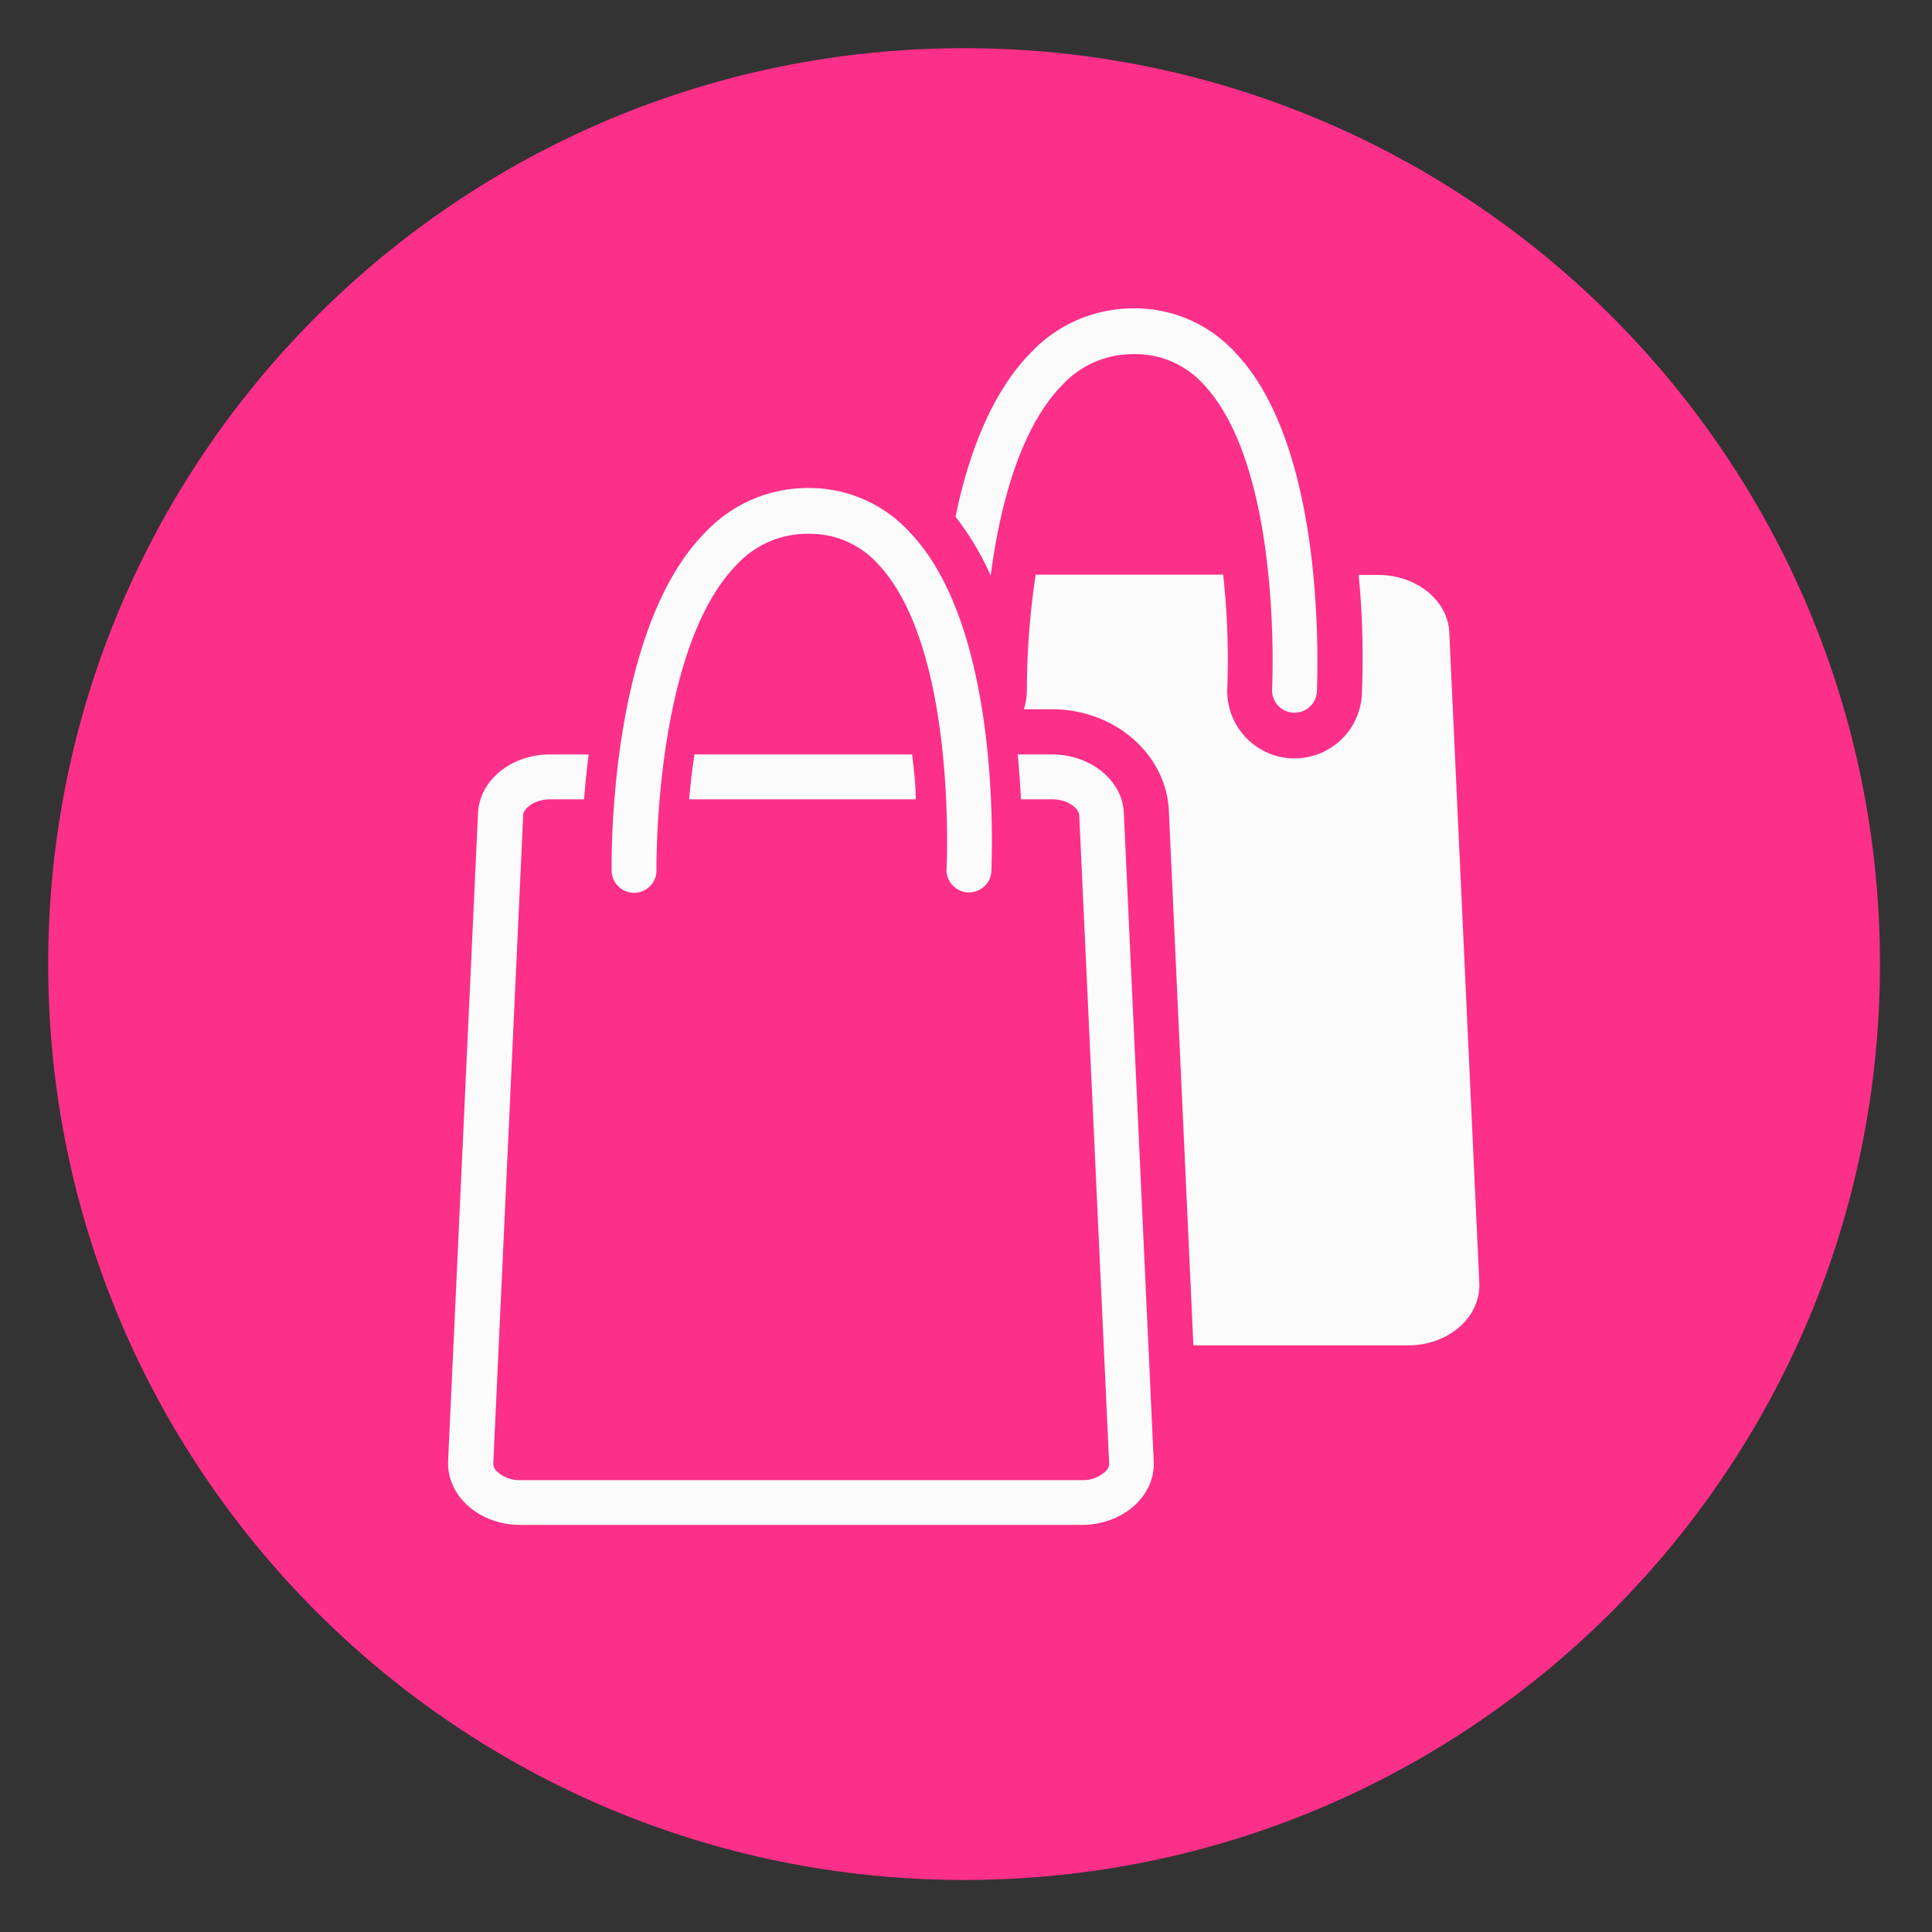
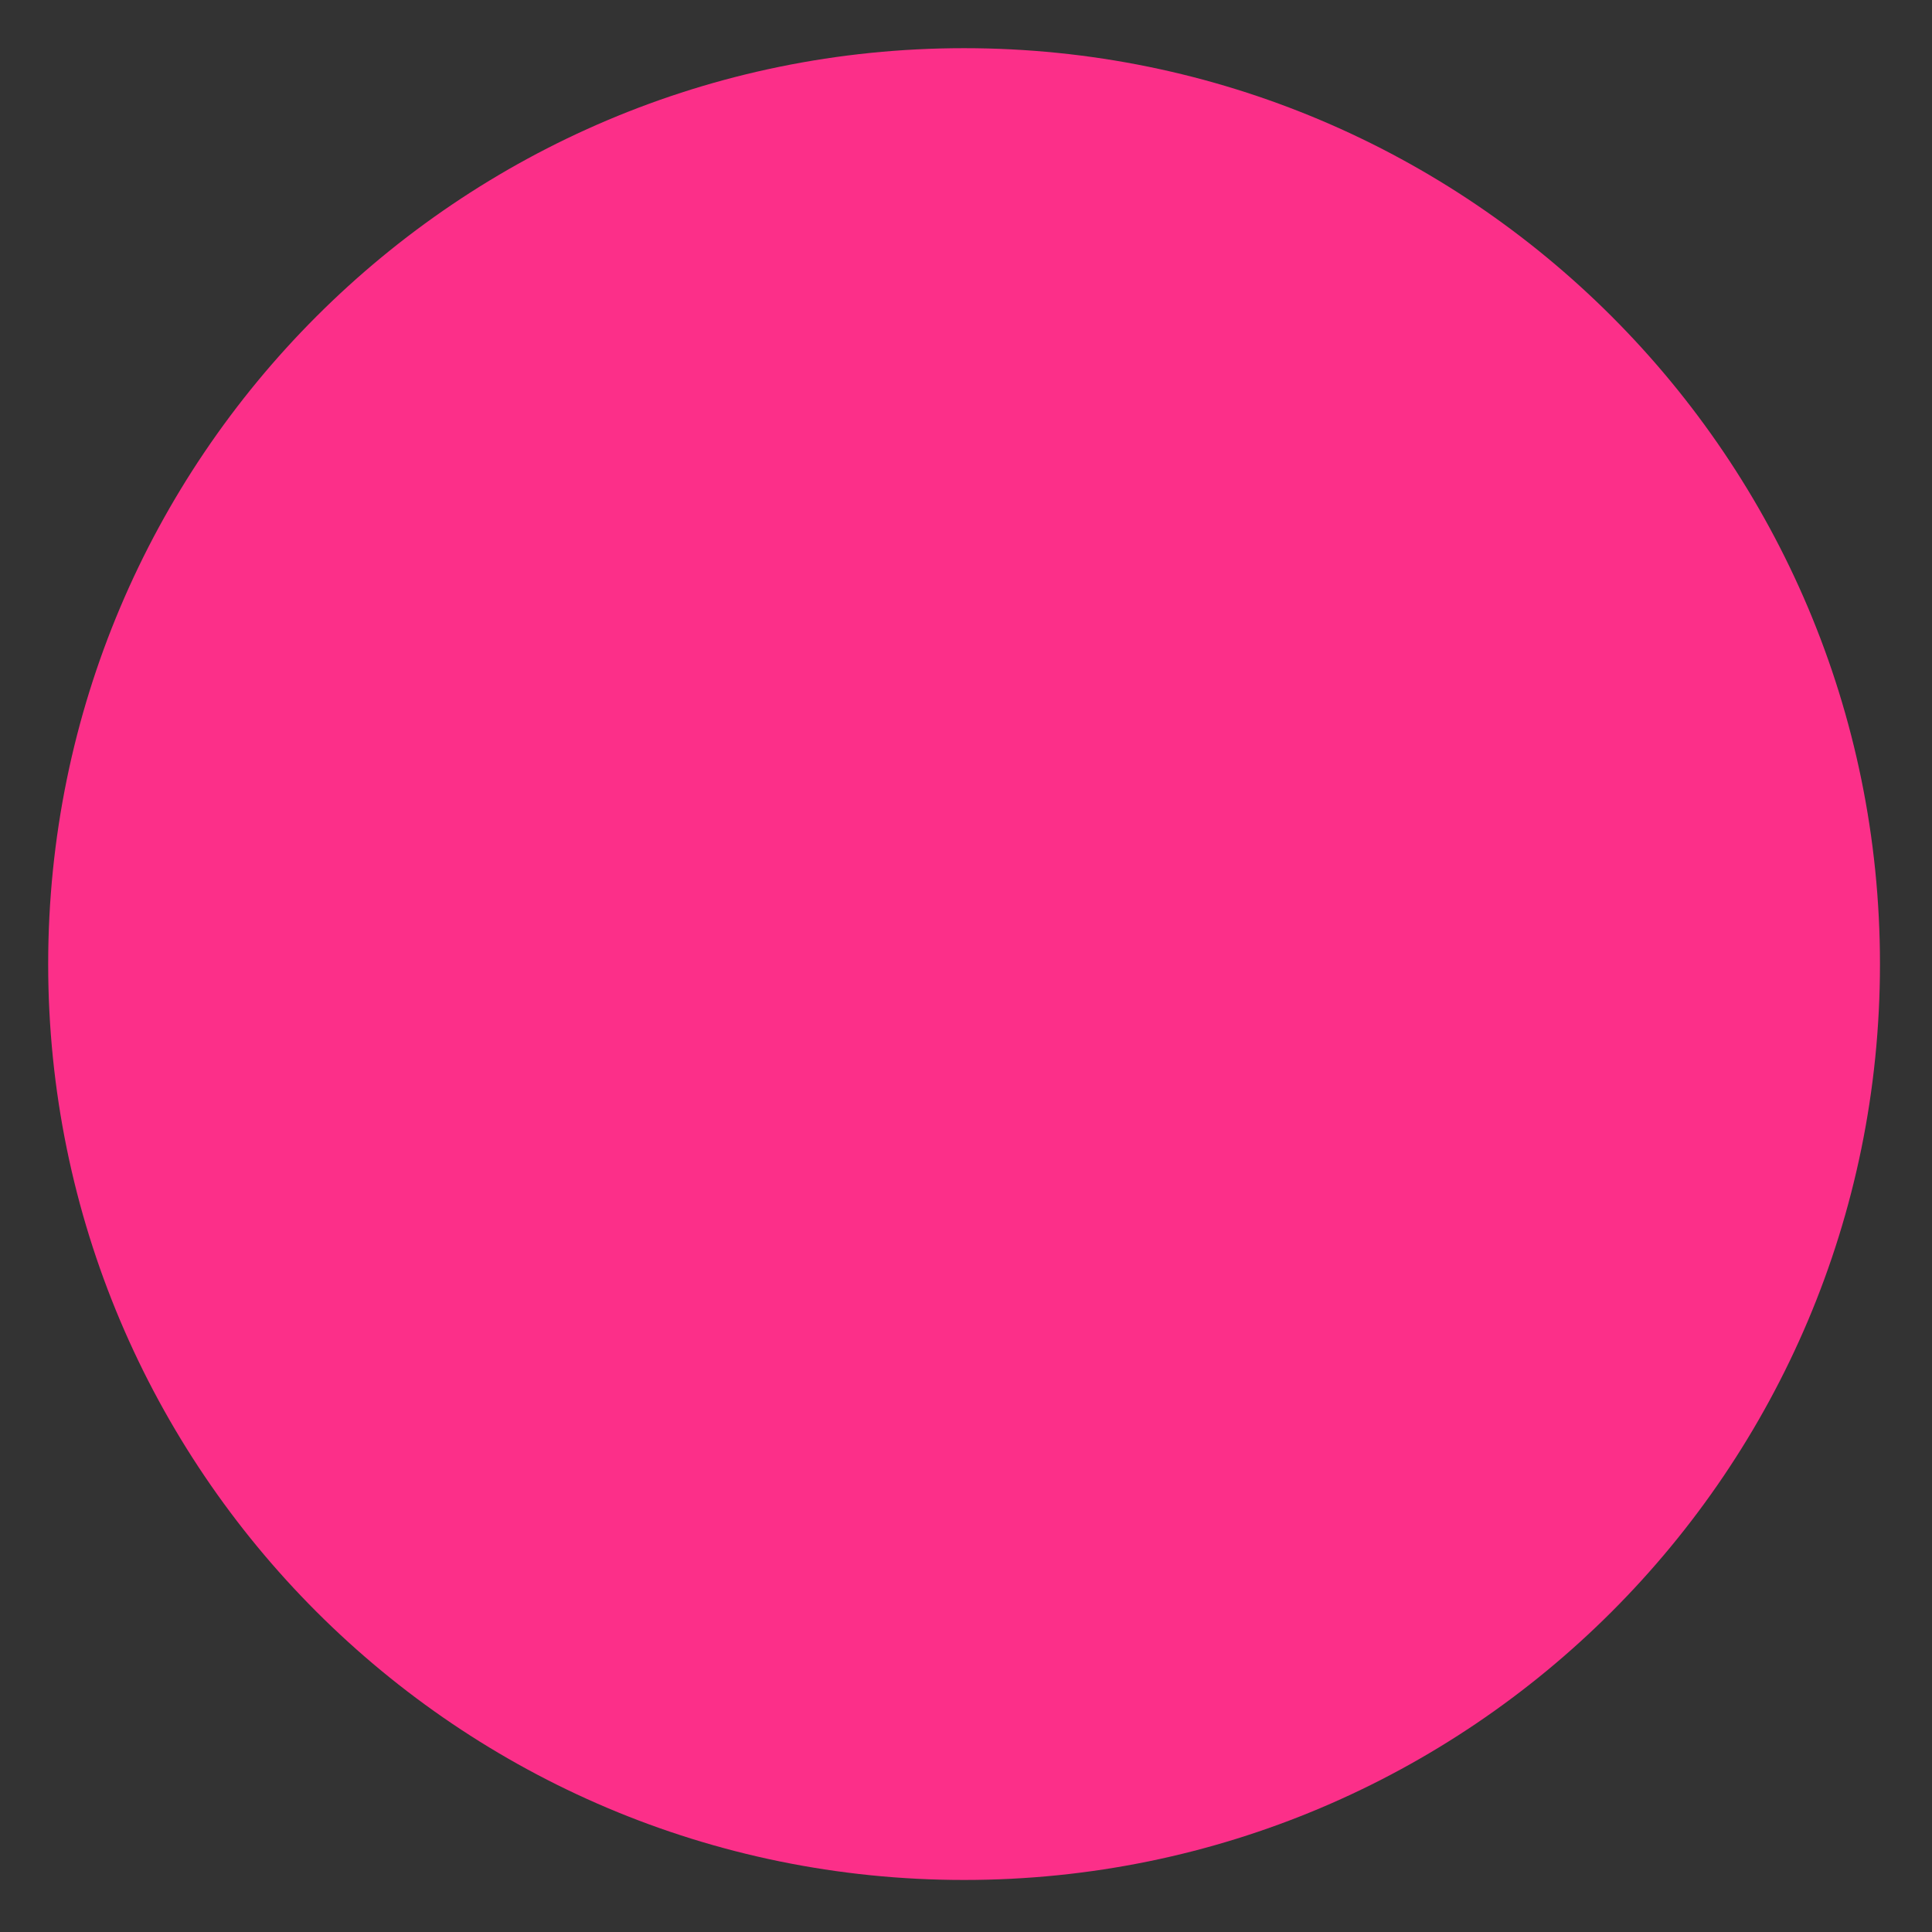
<svg xmlns="http://www.w3.org/2000/svg" xmlns:ns1="https://sketch.io/dtd/" version="1.1" ns1:metadata="eyJuYW1lIjoiTXkgRHJhd2luZy5za2V0Y2hwYWQiLCJjbGlwUGF0aCI6eyJlbmFibGVkIjp0cnVlfSwiZGVzY3JpcHRpb24iOiJtYWRlIHdpdGggaHR0cDovL2xvZ29tYWtyLmNvbSIsIm1ldGFkYXRhIjp7InVzZXJBZ2VudCI6eyJlbGVjdHJvbiI6ZmFsc2UsIm1heFRvdWNoUG9pbnRzIjowLCJpT1MiOmZhbHNlLCJzYWZhcmkiOmZhbHNlLCJoaXN0b3J5Ijp0cnVlLCJjaG9vc2VFbnRyeSI6ZmFsc2UsImNzc0JhY2tncm91bmRCbGVuZE1vZGUiOiJiYWNrZ3JvdW5kQmxlbmRNb2RlIiwiY3NzQmFja2dyb3VuZENsaXAiOiJiYWNrZ3JvdW5kQ2xpcCIsImNzc0ZpbHRlciI6ImZpbHRlciIsImNzc1RleHRGaWxsQ29sb3IiOiJ3ZWJraXRUZXh0RmlsbENvbG9yIiwiY3NzVHJhbnNmb3JtIjoidHJhbnNmb3JtIiwiY3NzVHJhbnNmb3JtT3JpZ2luIjoidHJhbnNmb3JtT3JpZ2luIiwiaHRtbENvbnRlbnRFZGl0YWJsZVBsYWludGV4dE9ubHkiOnRydWUsImNhbnZhcyI6dHJ1ZSwiY3R4SW1hZ2VTbW9vdGhpbmciOnRydWUsImN0eExpbmVEYXNoIjp0cnVlLCJjYW52YXNfaW9fYmxvYl9uYXRpdmUiOnRydWUsImN0eEJsaXAiOnRydWUsImdjbyI6eyJzb3VyY2Utb3ZlciI6dHJ1ZSwic291cmNlLWluIjp0cnVlLCJzb3VyY2Utb3V0Ijp0cnVlLCJzb3VyY2UtYXRvcCI6dHJ1ZSwiZGVzdGluYXRpb24tb3ZlciI6dHJ1ZSwiZGVzdGluYXRpb24taW4iOnRydWUsImRlc3RpbmF0aW9uLW91dCI6dHJ1ZSwiZGVzdGluYXRpb24tYXRvcCI6dHJ1ZSwibGlnaHRlciI6dHJ1ZSwiY29weSI6dHJ1ZSwieG9yIjp0cnVlLCJfX2NvbXBvc2l0ZSI6dHJ1ZSwibm9ybWFsIjp0cnVlLCJtdWx0aXBseSI6dHJ1ZSwic2NyZWVuIjp0cnVlLCJvdmVybGF5Ijp0cnVlLCJkYXJrZW4iOnRydWUsImxpZ2h0ZW4iOnRydWUsImNvbG9yLWRvZGdlIjp0cnVlLCJjb2xvci1idXJuIjp0cnVlLCJoYXJkLWxpZ2h0Ijp0cnVlLCJzb2Z0LWxpZ2h0Ijp0cnVlLCJkaWZmZXJlbmNlIjp0cnVlLCJleGNsdXNpb24iOnRydWUsImh1ZSI6dHJ1ZSwic2F0dXJhdGlvbiI6dHJ1ZSwiY29sb3IiOnRydWUsImx1bWlub3NpdHkiOnRydWUsIl9fYmxlbmQiOnRydWV9LCJwaXhlbFJhdGlvIjoyLCJjYW52YXNfaW9fYmxvYiI6dHJ1ZSwiaW5pdGlhbGl6ZWQiOnRydWUsImNsaXBib2FyZCI6dHJ1ZX0sImlzQ3JvcHBlZCI6ZmFsc2V9LCJleHBvcnREUEkiOjcyLCJleHBvcnRGb3JtYXQiOiJwbmciLCJleHBvcnRRdWFsaXR5IjowLjk1LCJ1bml0cyI6InB4Iiwid2lkdGgiOjQwMSwiaGVpZ2h0Ijo0MDEsInBhZ2VzIjpbeyJ3aWR0aCI6NDAxLCJoZWlnaHQiOjQwMX1dLCJ1dWlkIjoiNjBiNGY5YWUtNjIxYi00NDQwLWFmYTYtNjBmY2QxNDU0MmQwIn0=" width="401" height="401" viewBox="0 0 401 401" ns1:version="2020.0.587">
  <rect x="0" y="0" width="401" height="401" fill="#333333" stroke="none" />
  <path ns1:tool="circle" style="fill: #fc2f89; mix-blend-mode: source-over; fill-opacity: 1; vector-effect: non-scaling-stroke;" d="M100 0 C155.23 0 200 44.77 200 100 200 155.23 155.23 200 100 200 44.77 200 0 155.23 0 100 0 44.77 44.77 0 100 0 z" transform="matrix(1.901,0,0,1.901,10,10)" />
  <g ns1:tool="clipart" style="mix-blend-mode: source-over;" transform="matrix(3.105,0,0,3.105,55.527,37.049)">
-     <path d="M24.5 47.75a1.5 1.5 0 0 0 1.5-1.52c0-.15-.17-14.79 5.37-20.42a6.42 6.42 0 0 1 4.77-2.06 6.13 6.13 0 0 1 4.65 2c5.32 5.6 4.61 20.24 4.6 20.39a1.5 1.5 0 0 0 1.42 1.58h.08a1.5 1.5 0 0 0 1.5-1.42c0-.65.78-16.07-5.42-22.61a9.1 9.1 0 0 0-6.83-3 9.4 9.4 0 0 0-6.91 3C22.78 30.23 23 45.62 23 46.27a1.51 1.51 0 0 0 1.5 1.48z" ns1:uid="1" style="fill: #fbfbfb; fill-opacity: 1;" />
-     <path d="M52.45 38.5h-2.3c.1 1.07.17 2.08.21 3h2.09c1.08 0 1.79.63 1.81 1.06l2 43.35a.71.71 0 0 1-.24.51 2.2 2.2 0 0 1-1.57.59H16.9a2.2 2.2 0 0 1-1.57-.59.71.71 0 0 1-.24-.51l2-43.35c0-.43.74-1.06 1.81-1.06h2.26c.07-.92.17-1.93.31-3h-2.59c-2.59 0-4.71 1.73-4.81 3.92l-2 43.35C12 88.08 14.16 90 16.9 90h37.53c2.73 0 4.92-1.92 4.81-4.24l-2-43.35c-.08-2.18-2.24-3.91-4.79-3.91z" ns1:uid="2" style="fill: #fbfbfb; fill-opacity: 1;" />
-     <path d="M28.18 41.5h15.15c0-1-.12-2-.24-3H28.54c-.16 1.04-.27 2.05-.36 3zM74.24 26.5h-1.3a58.1 58.1 0 0 1 .21 8 4.5 4.5 0 0 1-4.49 4.26h-.24A4.51 4.51 0 0 1 64.16 34a51.86 51.86 0 0 0-.28-7.52H51.35a52 52 0 0 0-.59 7.68 4.44 4.44 0 0 1-.2 1.32h1.88c4.2 0 7.63 3 7.81 6.78L61.89 78h14.34c2.77 0 4.91-1.93 4.77-4.24l-2-43.34c-.05-2.19-2.18-3.92-4.76-3.92z" ns1:uid="3" style="fill: #fbfbfb; fill-opacity: 1;" />
-     <path d="M53.13 13.8a6.42 6.42 0 0 1 4.77-2.06 6.13 6.13 0 0 1 4.65 2c5.32 5.6 4.61 20.24 4.6 20.39a1.5 1.5 0 0 0 1.42 1.58h.08a1.5 1.5 0 0 0 1.5-1.42c0-.65.78-16.07-5.42-22.61a9.1 9.1 0 0 0-6.83-3 9.4 9.4 0 0 0-6.91 3c-2.64 2.69-4.17 6.88-5 10.93a18.75 18.75 0 0 1 2.35 3.94c.58-4.48 1.92-9.83 4.79-12.75z" ns1:uid="4" style="fill: #fbfbfb; fill-opacity: 1;" />
-   </g>
+     </g>
</svg>